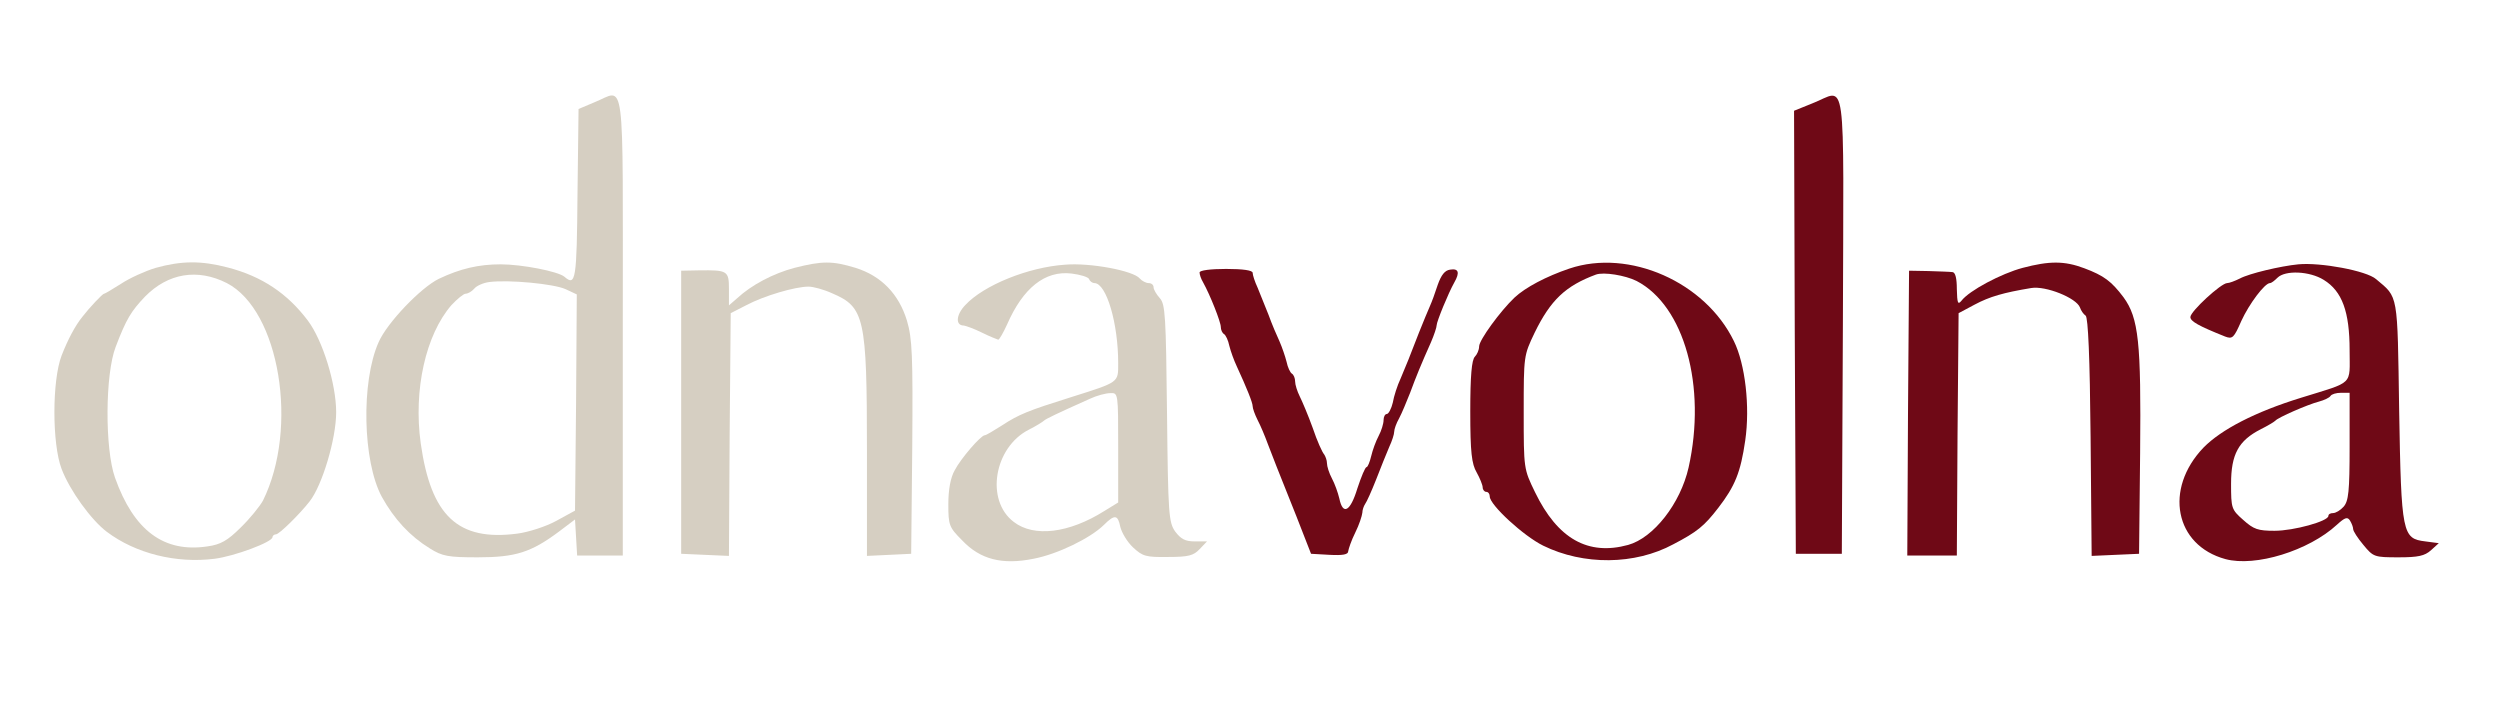
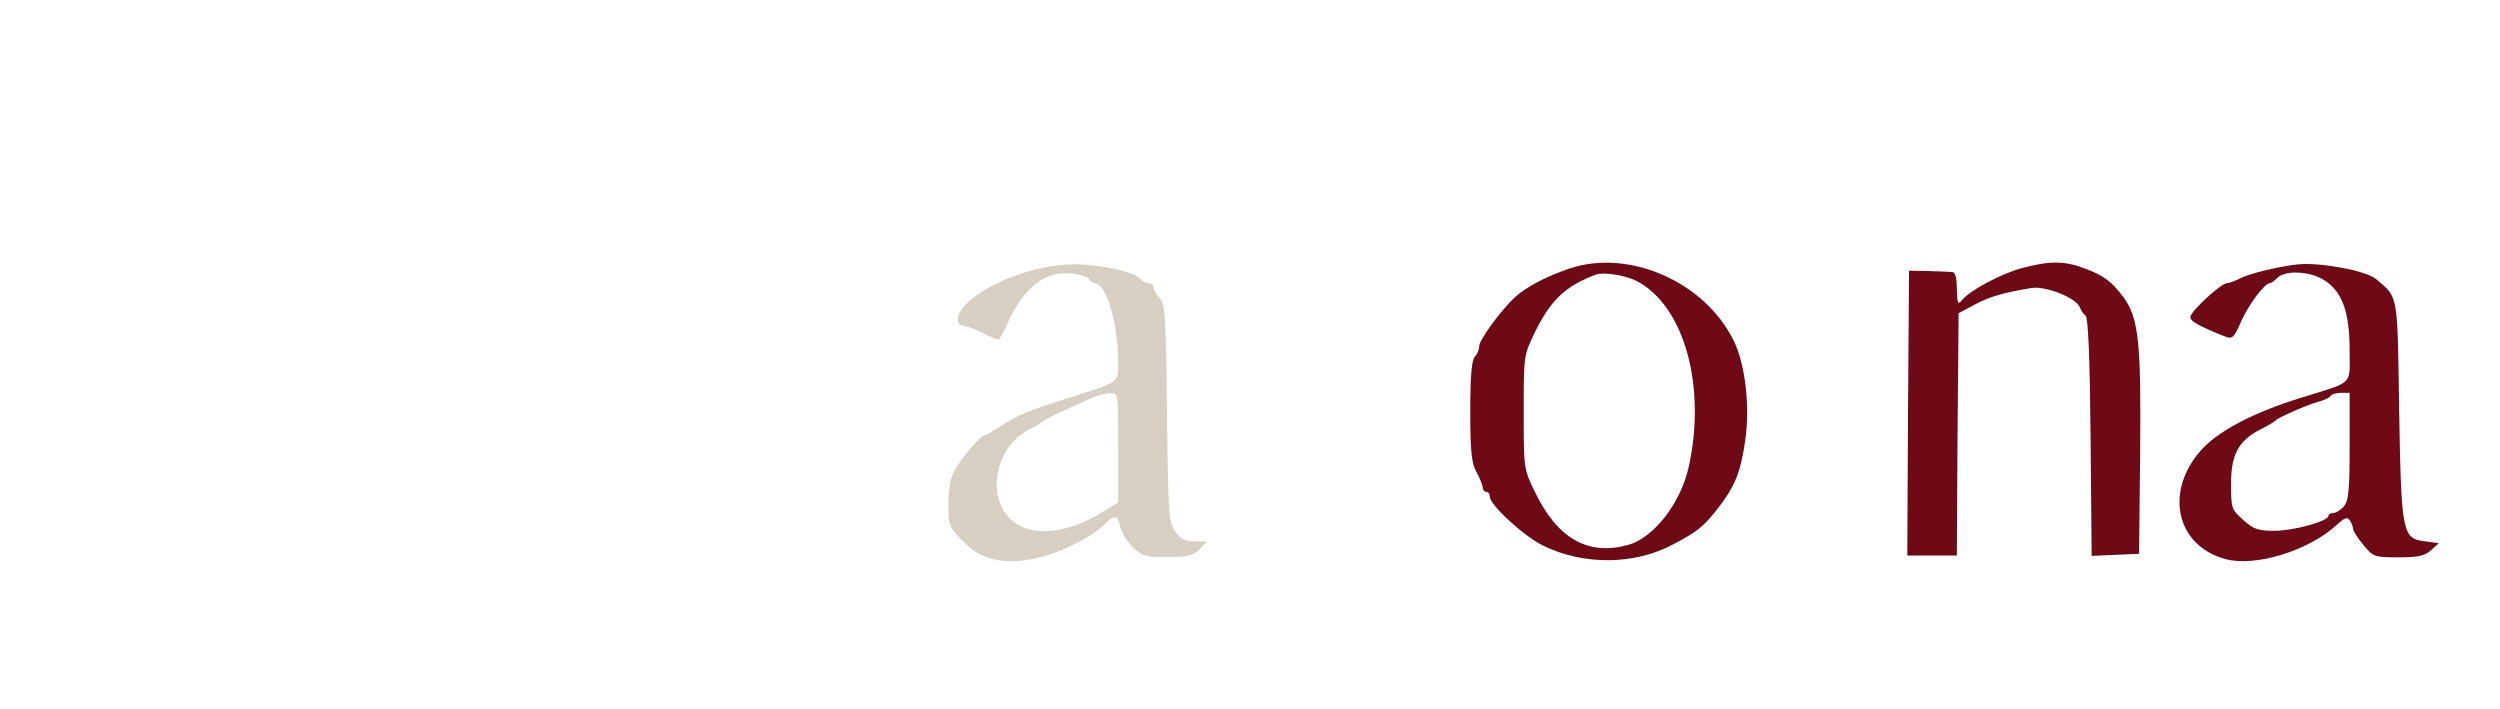
<svg xmlns="http://www.w3.org/2000/svg" width="942" height="267" viewBox="0 0 942 267" fill="none">
-   <path d="M224 38.533L218 41.067L217.6 73.2C217.333 105.6 216.933 108 212.666 104.267C210.266 102.267 196.666 99.6 188.666 99.6C180.4 99.6 173.466 101.2 165.333 105.067C158.533 108.4 145.866 121.6 142.666 128.933C136 143.867 136.666 173.867 143.866 187.2C148.533 195.6 154.4 202 162 206.667C166.666 209.6 168.933 210 180 210C194.266 210 200.133 208.133 210.666 200.267L216.666 195.733L217.066 202.533L217.466 209.333H226.133H234.667V122.667C234.667 24.933 235.733 33.867 224 38.533ZM213.066 108.933L217.333 110.933L217.066 151.733L216.666 192.4L209.6 196.267C205.733 198.4 199.066 200.533 194.933 201.067C172.533 204 162.4 194.4 158.533 167.067C155.733 146.933 160.4 126.133 170.133 114.933C172.266 112.667 174.666 110.667 175.466 110.667C176.266 110.667 177.733 109.867 178.666 108.8C179.466 107.733 182.133 106.533 184.4 106.267C191.733 105.333 208.533 106.933 213.066 108.933Z" fill="#D6CFC2" />
-   <path d="M682.933 38.933L676 41.733L676.267 125.2L676.667 208.667H685.333H694L694.4 122.267C694.667 24.4 696 33.867 682.933 38.933Z" fill="#6F0916" />
-   <path d="M58.667 100.933C54.667 102.133 48.8 104.8 45.6 106.933C42.4 108.933 39.6 110.667 39.2 110.667C38.667 110.667 33.733 115.867 31.067 119.333C28.267 122.8 25.6 127.867 23.2 134C19.6 143.467 19.6 167.2 23.2 176.667C26.267 184.8 34.4 196 40.267 200.4C51.067 208.533 66.4 212.4 80.933 210.533C88.267 209.6 102.667 204.267 102.667 202.4C102.667 201.867 103.333 201.333 104 201.333C105.2 201.333 112.933 193.733 116.667 188.933C121.467 182.8 126.667 165.333 126.667 155.333C126.667 144.667 121.6 128.267 116 120.8C108.267 110.533 98.667 104.133 85.867 100.8C75.733 98.133 68.267 98.267 58.667 100.933ZM85.467 106.667C105.333 116.933 112.667 161.2 99.067 188.667C97.867 190.8 94.133 195.467 90.667 198.8C85.733 203.733 83.067 205.2 78.267 205.867C61.733 208.4 50.4 199.867 43.333 180C39.467 169.067 39.6 140.933 43.6 130.667C47.6 120.133 49.467 117.2 54.667 111.733C63.333 102.933 74.4 101.067 85.467 106.667Z" fill="#D6CFC2" />
-   <path d="M299.334 100.933C291.334 103.067 283.2 107.333 277.734 112.4L274.667 115.067V108.933C274.667 102 274.134 101.733 263.334 101.867L256.667 102V155.333V208.667L265.6 209.067L274.667 209.467L274.934 163.733L275.334 118L281.334 114.933C287.867 111.467 299.6 108 304.667 108C306.4 108 310.4 109.067 313.6 110.533C325.734 115.733 326.667 119.6 326.667 169.733V209.467L335.067 209.067L343.334 208.667L343.734 168.667C344 133.733 343.734 127.6 341.734 120.8C338.667 110.8 332.134 104 322.4 100.933C313.6 98.267 309.867 98.267 299.334 100.933Z" fill="#D6CFC2" />
  <path d="M401.333 99.733C387.466 100.667 370.666 107.467 363.733 114.933C360.266 118.533 359.866 122.667 363.2 122.667C364 122.8 367.066 123.867 370 125.333C372.933 126.8 375.733 127.867 376.133 128C376.533 128 378 125.467 379.466 122.267C385.466 108.533 393.733 101.867 403.733 103.067C407.066 103.467 410.133 104.4 410.4 105.2C410.666 106 411.6 106.667 412.4 106.667C416.933 106.8 421.333 121.867 421.333 136.8C421.333 144.267 421.866 143.867 403.333 149.733C387.6 154.667 383.866 156.133 377.6 160.267C374.4 162.267 371.6 164 371.066 164C369.6 164 362 172.8 359.733 177.2C358.133 180 357.333 184.533 357.333 190C357.333 197.867 357.6 198.667 362.533 203.6C369.333 210.8 377.6 212.933 389.466 210.533C398.533 208.8 410.8 202.8 415.866 197.867C420 193.733 421.2 193.867 422.133 198.533C422.666 200.667 424.666 204.133 426.933 206.267C430.533 209.6 431.733 210 440.133 209.867C447.866 209.867 449.733 209.333 452 206.933L454.8 204H450.133C446.533 204 444.933 203.067 442.8 200.267C440.4 196.8 440.133 194 439.733 155.733C439.333 119.067 439.066 114.667 437.066 112.4C435.733 110.933 434.666 109.067 434.666 108.267C434.666 107.333 433.866 106.667 432.8 106.667C431.866 106.667 430.266 105.867 429.466 104.933C427.066 102 410.8 98.933 401.333 99.733ZM421.333 168.667V189.333L416.133 192.533C402.8 200.933 389.6 202.533 382 196.667C371.2 188.533 374.533 168.533 387.733 161.867C390.4 160.533 392.933 158.933 393.333 158.533C394 157.867 398.133 155.867 410.666 150.267C413.2 149.067 416.666 148.133 418.4 148.133C421.333 148 421.333 148.133 421.333 168.667Z" fill="#D6CFC2" />
  <path d="M591.333 101.2C582.667 104.133 574.8 108.267 570.667 112.133C565.333 117.2 557.333 128.133 557.333 130.533C557.333 131.867 556.533 133.6 555.733 134.4C554.533 135.6 554 141.6 554 155.067C554 170.533 554.533 174.8 556.4 178C557.6 180.133 558.667 182.8 558.667 183.6C558.667 184.533 559.333 185.333 560 185.333C560.8 185.333 561.333 186.133 561.333 187.067C561.333 190.267 574.133 202 581.467 205.6C596.667 213.067 616 212.933 630.533 205.067C639.467 200.4 642.133 198.267 647.467 191.333C653.733 183.2 655.867 178 657.6 166C659.467 153.2 657.6 137.2 653.333 128.533C642.533 106.267 613.867 93.6 591.333 101.2ZM616.667 105.867C634.667 115.2 643.067 145.6 636.267 176.133C633.2 189.733 623.067 202.667 613.467 205.333C598.4 209.467 586.933 203.067 578.4 185.467C574.133 176.667 574.133 176.667 574.133 155.333C574.133 134 574.133 134 578.267 125.333C584.267 113.067 589.867 107.733 601.333 103.467C604.267 102.4 612.4 103.733 616.667 105.867Z" fill="#6F0916" />
  <path d="M762.134 100.933C754.134 103.067 742 109.467 739.067 113.333C737.734 114.933 737.467 114.267 737.334 108.933C737.334 104.933 736.8 102.667 735.734 102.533C734.8 102.4 730.667 102.267 726.667 102.133L719.334 102L718.934 155.733L718.667 209.333H728H737.334L737.6 163.733L738 118L744 114.8C749.734 111.733 754.934 110.267 765.334 108.533C770.8 107.6 782.4 112.267 783.734 115.867C784.134 117.067 785.067 118.4 785.867 118.933C786.8 119.6 787.467 134.667 787.734 164.667L788.134 209.467L797.067 209.067L806 208.667L806.4 170.667C806.8 128.933 805.867 119.867 800.134 112C795.6 106 792.8 103.867 785.334 101.067C777.867 98.267 772.267 98.267 762.134 100.933Z" fill="#6F0916" />
  <path d="M866 99.6C859.2 100.267 847.467 103.067 844 104.933C842.134 105.867 840 106.667 839.2 106.667C836.934 106.667 825.334 117.333 825.334 119.467C825.334 121.067 828.4 122.8 838.4 126.8C841.2 127.867 841.734 127.333 844.534 120.933C847.467 114.533 853.334 106.667 855.334 106.667C855.867 106.667 857.067 105.733 858.134 104.667C861.067 101.733 870.267 102.133 875.6 105.467C882.534 109.733 885.334 117.467 885.334 132C885.334 145.467 887.2 143.6 867.067 149.867C849.734 155.2 836.934 161.867 830.267 168.667C815.334 184.267 819.467 205.467 838.534 210.667C849.867 213.733 870 207.467 880.534 197.733C883.6 194.933 884.534 194.667 885.467 196.133C886.134 197.2 886.667 198.667 886.667 199.333C886.667 200.133 888.4 202.8 890.534 205.333C894.267 209.867 894.667 210 903.734 210C911.2 210 913.6 209.467 916 207.333L918.934 204.667L913.867 204C905.2 202.933 904.8 201.333 904 154.533C903.334 110 903.734 112.267 895.334 105.2C891.734 102 874.267 98.8 866 99.6ZM885.334 168.267C885.334 185.2 884.934 188.8 883.067 190.933C881.867 192.267 880.134 193.333 879.067 193.333C878.134 193.333 877.334 193.733 877.334 194.4C877.334 196.4 864.267 200 857.067 200C850.8 200 849.2 199.467 845.2 195.867C840.8 192 840.667 191.467 840.667 182.267C840.667 171.2 843.467 166 851.867 161.733C854.534 160.4 856.934 158.933 857.334 158.533C858.267 157.333 869.6 152.4 873.734 151.333C875.734 150.8 877.734 149.867 878.134 149.2C878.534 148.533 880.267 148 882.134 148H885.334V168.267Z" fill="#6F0916" />
-   <path d="M452 102.667C452 103.467 452.533 105.067 453.333 106.4C456 111.2 460 121.333 460 123.2C460 124.267 460.533 125.467 461.2 125.867C461.867 126.267 462.8 128.267 463.2 130.267C463.733 132.4 464.933 135.733 466 138C469.867 146.4 472 151.733 472 153.067C472 153.867 472.8 156.133 473.867 158.267C474.933 160.267 476.667 164.4 477.733 167.333C480 173.2 480.4 174.4 488.533 194.667L494 208.667L501.067 209.067C506 209.333 508 208.933 508 207.733C508.133 206.8 509.2 203.6 510.667 200.667C512.133 197.733 513.2 194.4 513.333 193.2C513.333 192.133 513.867 190.667 514.4 189.867C514.933 189.2 516.8 185.067 518.533 180.667C520.267 176.267 522.4 170.8 523.467 168.4C524.533 166.133 525.333 163.6 525.333 162.667C525.333 161.733 526.133 159.467 527.2 157.6C528.267 155.6 530 151.333 531.333 148C533.6 141.867 535.333 137.6 539.2 128.933C540.4 126.133 541.333 123.333 541.333 122.533C541.333 121.2 545.733 110.4 548 106.4C550.133 102.667 549.6 101.067 546.4 101.6C544.4 101.867 543.067 103.6 541.733 107.333C540.8 110.267 539.467 113.867 538.8 115.333C538.133 116.8 536.267 121.333 534.667 125.333C530.933 134.933 530.133 137.067 527.733 142.667C526.533 145.2 525.2 149.333 524.8 151.733C524.267 154 523.2 156 522.533 156C521.867 156 521.333 157.067 521.333 158.267C521.333 159.6 520.533 162.267 519.467 164.267C518.4 166.267 517.2 169.6 516.667 171.867C516.133 174.133 515.333 176 514.933 176C514.4 176 512.933 179.6 511.467 184C508.8 192.8 506 194.267 504.667 187.867C504.133 185.6 502.933 182.267 501.867 180.267C500.8 178.267 500 175.733 500 174.533C500 173.467 499.467 172 498.933 171.2C498.267 170.533 496.267 166.133 494.667 161.333C492.933 156.533 490.667 151.2 489.733 149.333C488.8 147.467 488 144.933 488 143.733C488 142.533 487.467 141.2 486.8 140.8C486.133 140.4 485.2 138.4 484.8 136.4C484.267 134.267 483.067 130.8 482.133 128.667C481.067 126.4 479.2 122 478 118.667C476.667 115.333 474.8 110.8 473.867 108.4C472.8 106.133 472 103.6 472 102.8C472 101.867 468.4 101.333 462 101.333C456.133 101.333 452 101.867 452 102.667Z" fill="#6F0916" />
</svg>